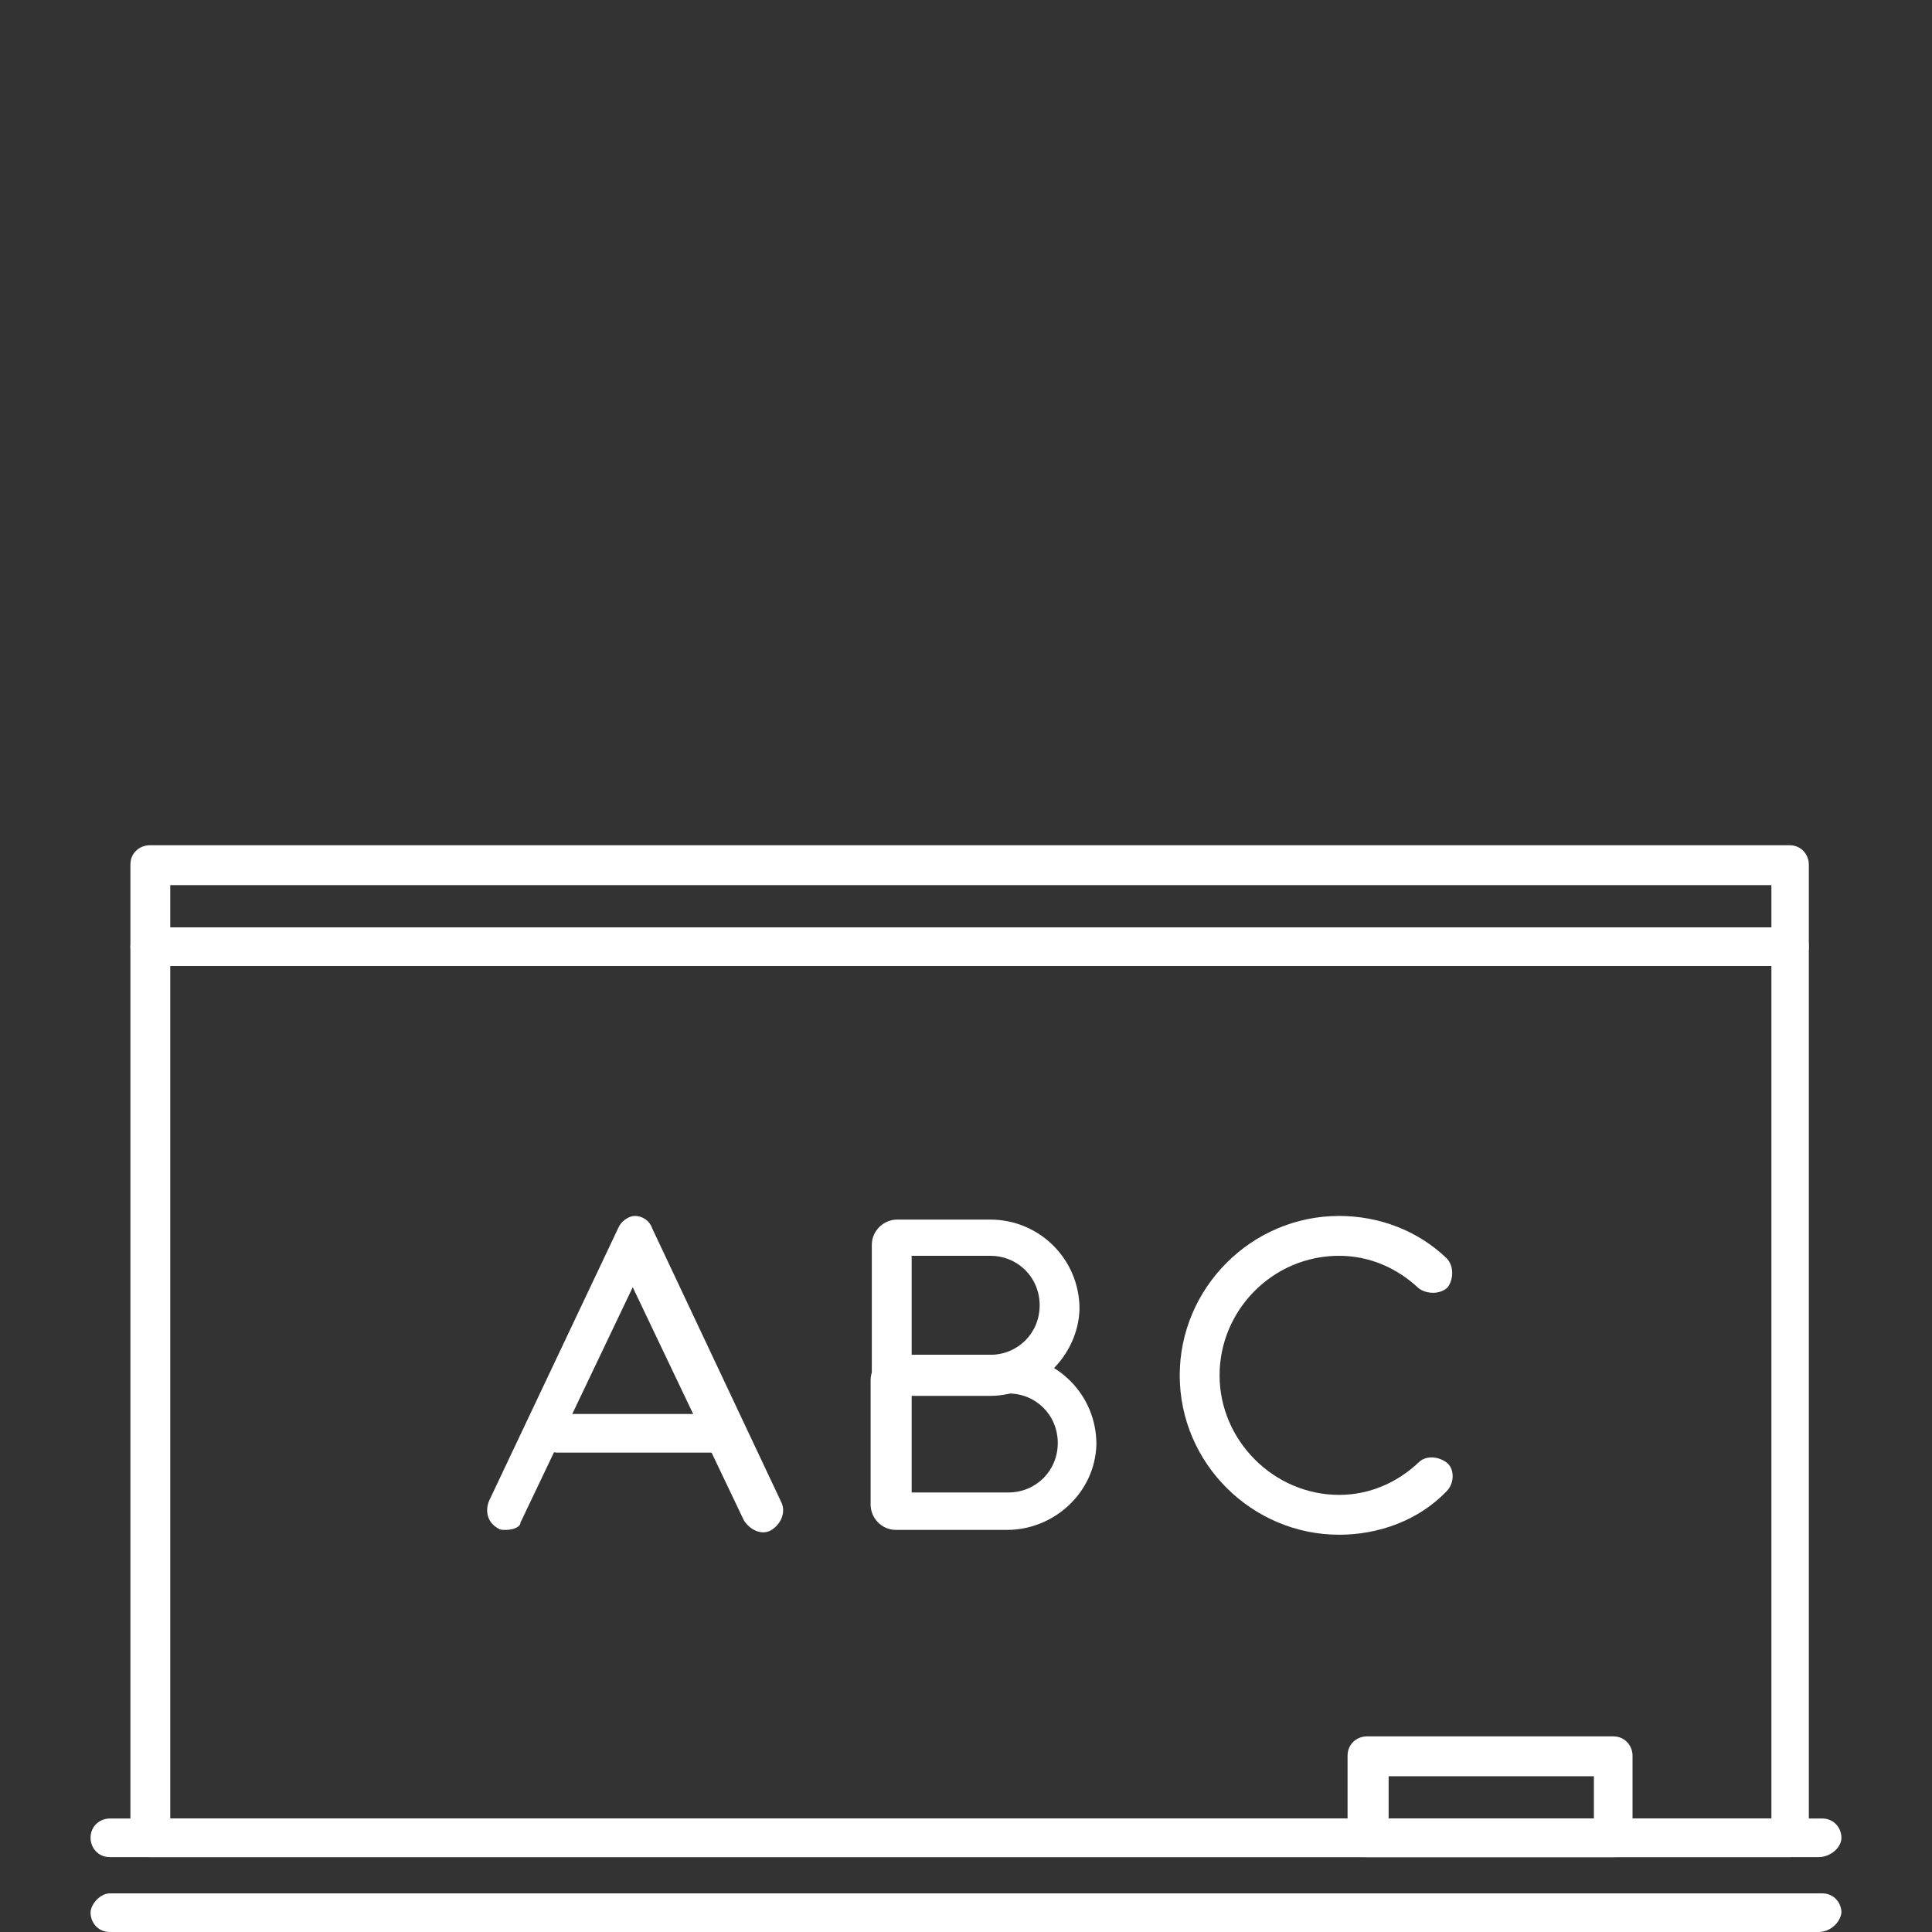
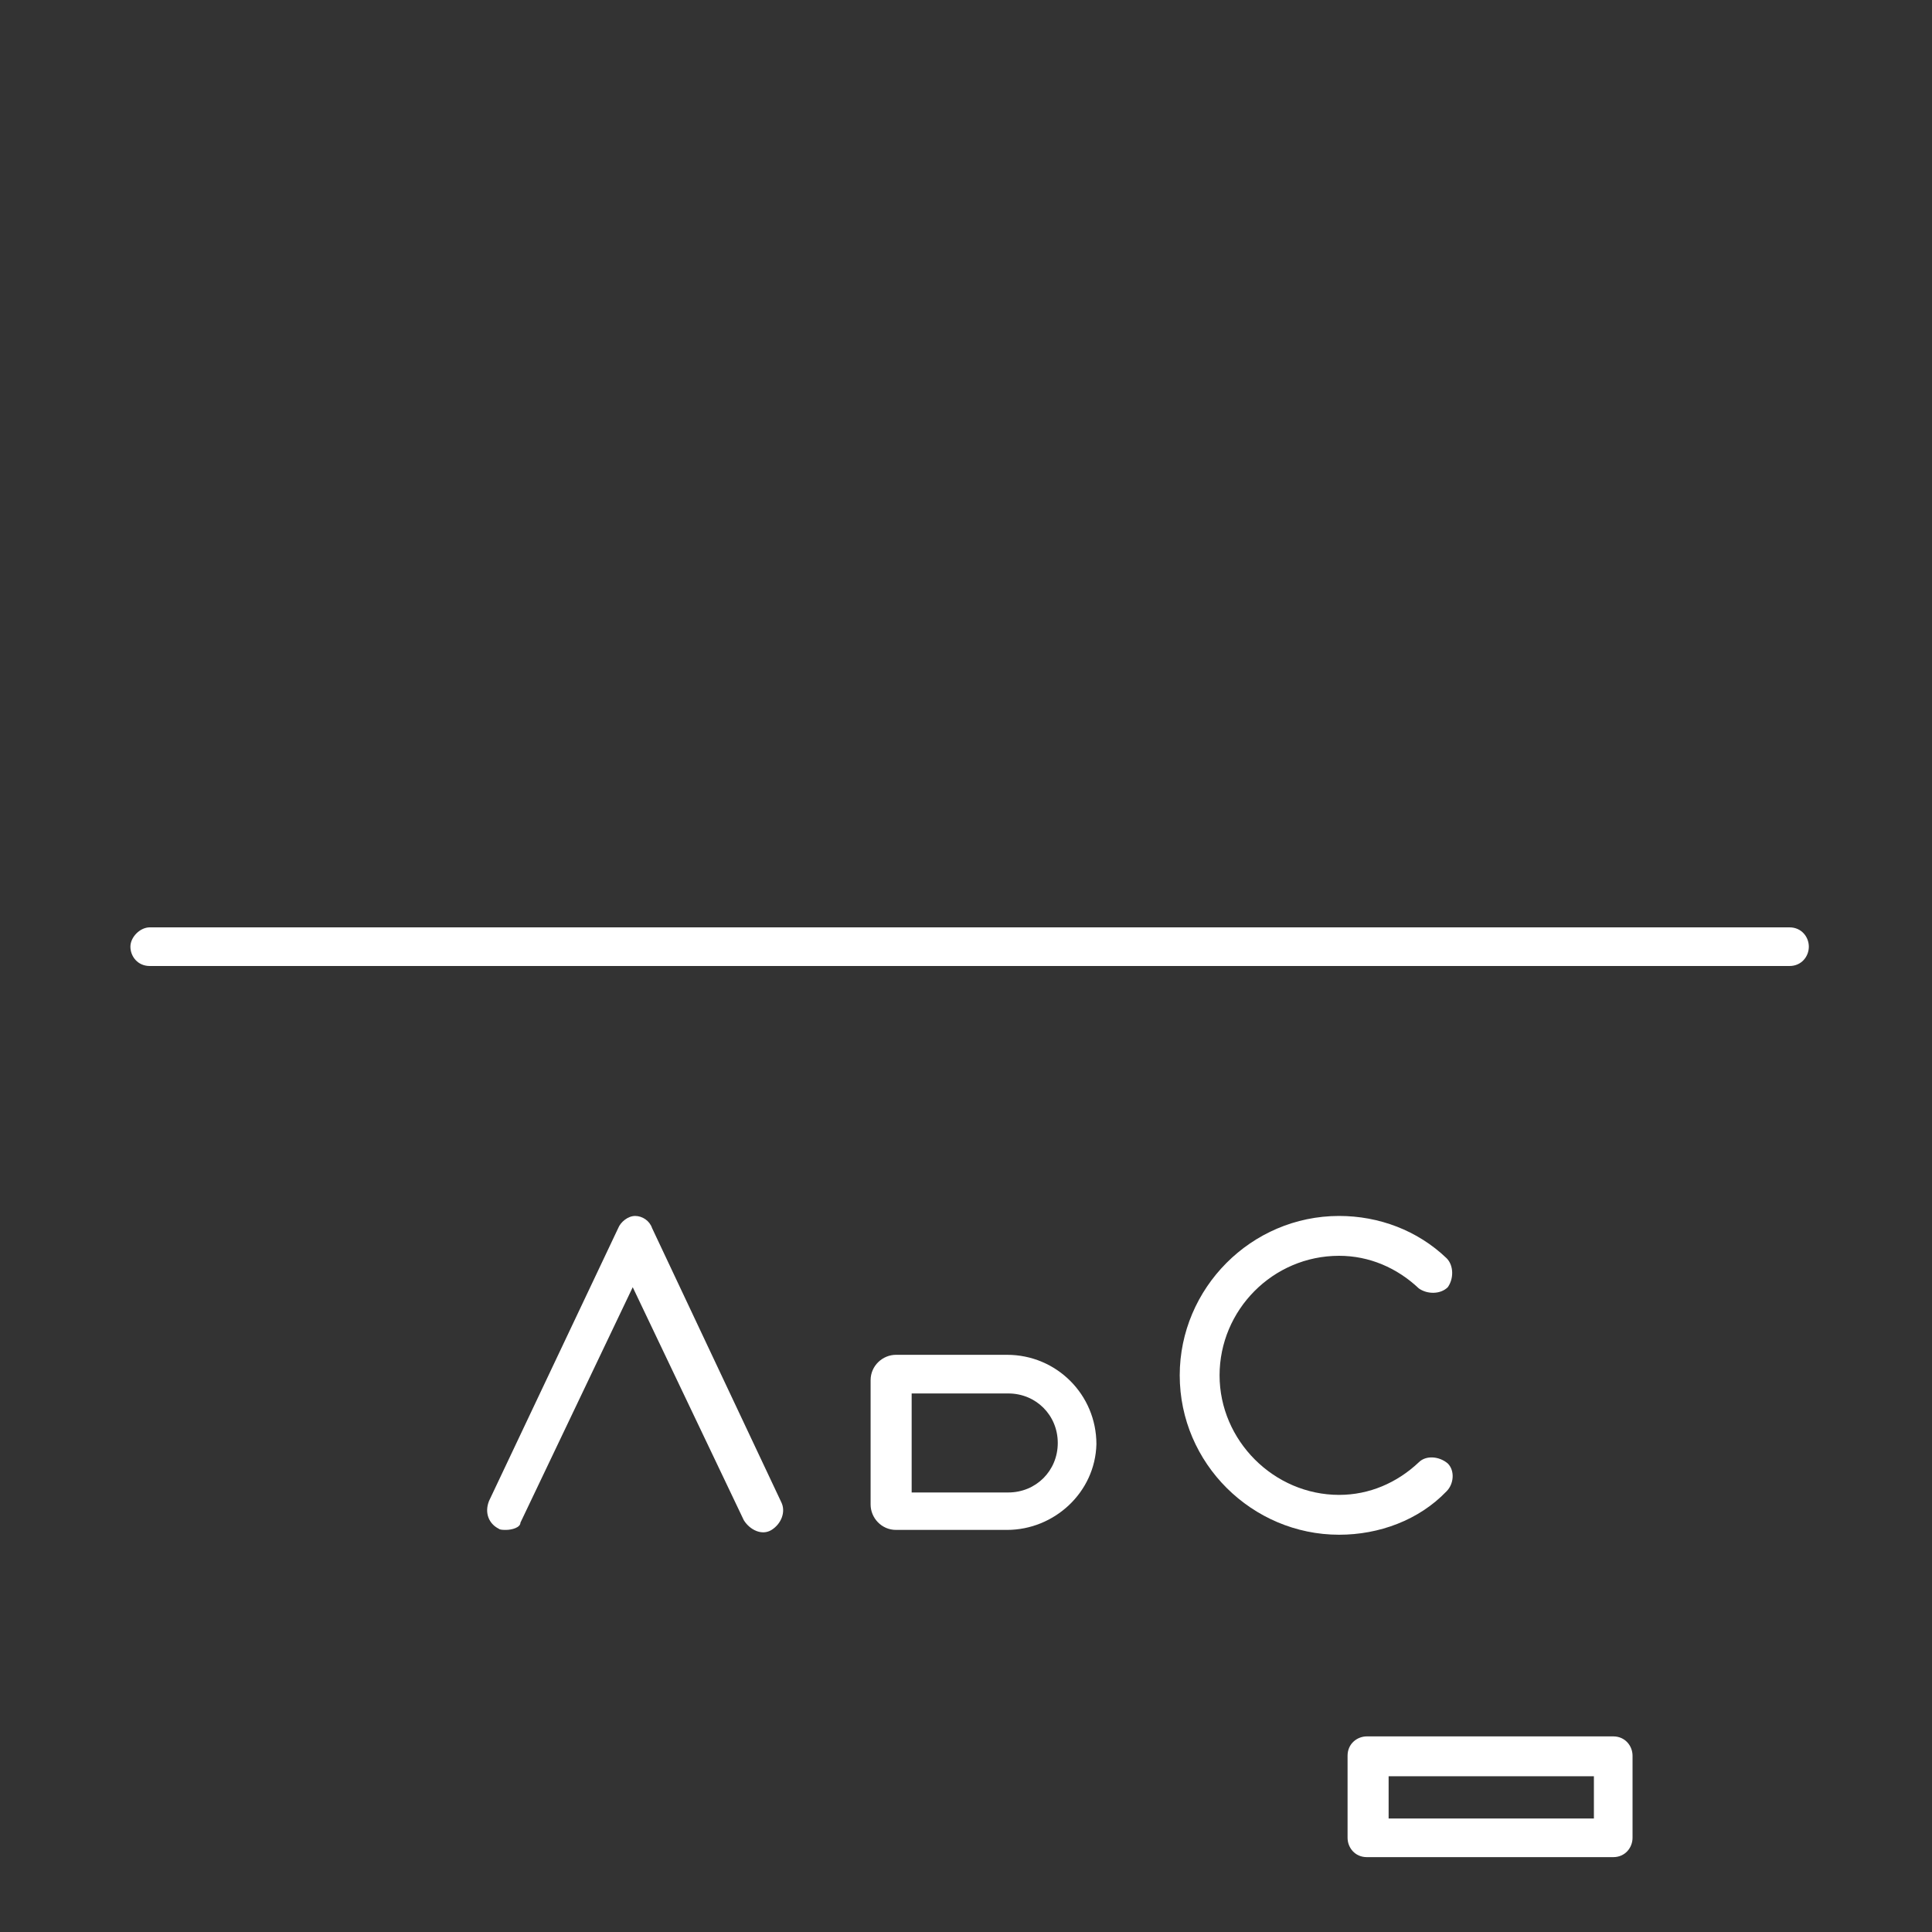
<svg xmlns="http://www.w3.org/2000/svg" version="1.1" id="Ebene_1" x="0px" y="0px" viewBox="0 0 160 160" style="enable-background:new 0 0 160 160;" xml:space="preserve">
  <rect x="0" y="0" width="160" height="160" fill="#333333" stroke="none" />
  <style type="text/css">
	.st0{fill:#FFFFFF;}
</style>
  <g>
    <g>
      <g>
        <g id="XMLID_00000026874552856282206470000017929802109019622313_">
          <g id="XMLID_00000010279878332588513280000012048578291336402561_">
-             <path class="st0" d="M148.2,153.8H12.4c-1,0-1.6-0.8-1.6-1.6V71.6c0-1,0.8-1.6,1.6-1.6h135.8c1,0,1.6,0.8,1.6,1.6v80.6       C149.8,153,149.2,153.8,148.2,153.8z M14.1,150.6h132.6V73.3H14.1V150.6z" />
-           </g>
+             </g>
        </g>
      </g>
      <g>
-         <path class="st0" d="M150.6,153.8H9.1c-1,0-1.6-0.8-1.6-1.6c0-1,0.8-1.6,1.6-1.6h141.8c1,0,1.6,0.8,1.6,1.6     S151.6,153.8,150.6,153.8z" />
-       </g>
+         </g>
      <g>
-         <path class="st0" d="M150.6,160H9.1c-1,0-1.6-0.8-1.6-1.6c0-0.7,0.8-1.6,1.6-1.6h141.8c1,0,1.6,0.8,1.6,1.6     C152.4,159.2,151.6,160,150.6,160z" />
-       </g>
+         </g>
      <g>
        <path class="st0" d="M148.2,80H12.4c-1,0-1.6-0.8-1.6-1.6c0-0.8,0.8-1.6,1.6-1.6h135.8c1,0,1.6,0.8,1.6,1.6S149.2,80,148.2,80z" />
      </g>
      <g>
        <g>
          <path class="st0" d="M41.9,126.7c-0.2,0-0.5,0-0.6-0.1c-0.8-0.4-1.2-1.3-0.8-2.3l10.7-22.6c0.2-0.5,0.8-1,1.4-1l0,0      c0.6,0,1.2,0.4,1.4,1l10.7,22.7c0.4,0.8,0,1.8-0.8,2.3s-1.8,0-2.3-0.8l-9.2-19.3l-9.3,19.5C43.1,126.5,42.4,126.7,41.9,126.7z" />
        </g>
        <g>
-           <path class="st0" d="M59.6,120.3H46.2c-1,0-1.6-0.8-1.6-1.6s0.8-1.6,1.6-1.6h13.4c1,0,1.6,0.8,1.6,1.6S60.5,120.3,59.6,120.3z" />
-         </g>
+           </g>
        <g>
-           <path class="st0" d="M82,115.6h-7.7c-1.2,0-2.1-1-2.1-2.1v-10.4c0-1.2,1-2.1,2.1-2.1H82c4.1,0,7.4,3.3,7.4,7.4      C89.3,112.3,85.9,115.6,82,115.6z M75.5,112.2H82c2.3,0,4.1-1.8,4.1-4.1c0-2.3-1.8-4.1-4.1-4.1h-6.5V112.2z" />
-         </g>
+           </g>
        <g>
          <path class="st0" d="M83.4,126.7h-9.2c-1.2,0-2.1-1-2.1-2.1v-10.3c0-1.2,1-2.1,2.1-2.1h9.2c4.1,0,7.4,3.3,7.4,7.4      C90.7,123.6,87.3,126.7,83.4,126.7z M75.5,123.6h8c2.3,0,4.1-1.8,4.1-4.1c0-2.3-1.8-4.1-4.1-4.1h-8V123.6z" />
        </g>
        <g>
          <path class="st0" d="M110.9,127.1c-7.2,0-13.2-5.9-13.2-13.2c0-7.2,5.9-13.2,13.2-13.2c3.3,0,6.5,1.2,8.9,3.5      c0.6,0.6,0.6,1.7,0.1,2.4c-0.6,0.6-1.7,0.6-2.4,0.1c-1.8-1.7-4.1-2.7-6.6-2.7c-5.5,0-9.9,4.5-9.9,9.9s4.5,9.9,9.9,9.9      c2.5,0,4.8-1,6.6-2.7c0.6-0.6,1.7-0.5,2.4,0.1c0.6,0.6,0.5,1.7-0.1,2.3C117.5,125.9,114.2,127.1,110.9,127.1z" />
        </g>
      </g>
      <g>
        <path class="st0" d="M133.6,153.8h-20.4c-1,0-1.6-0.8-1.6-1.6v-6.8c0-1,0.8-1.6,1.6-1.6h20.4c1,0,1.6,0.8,1.6,1.6v6.8     C135.2,153,134.6,153.8,133.6,153.8z M115,150.6h17v-3.5h-17V150.6z" />
      </g>
    </g>
  </g>
</svg>